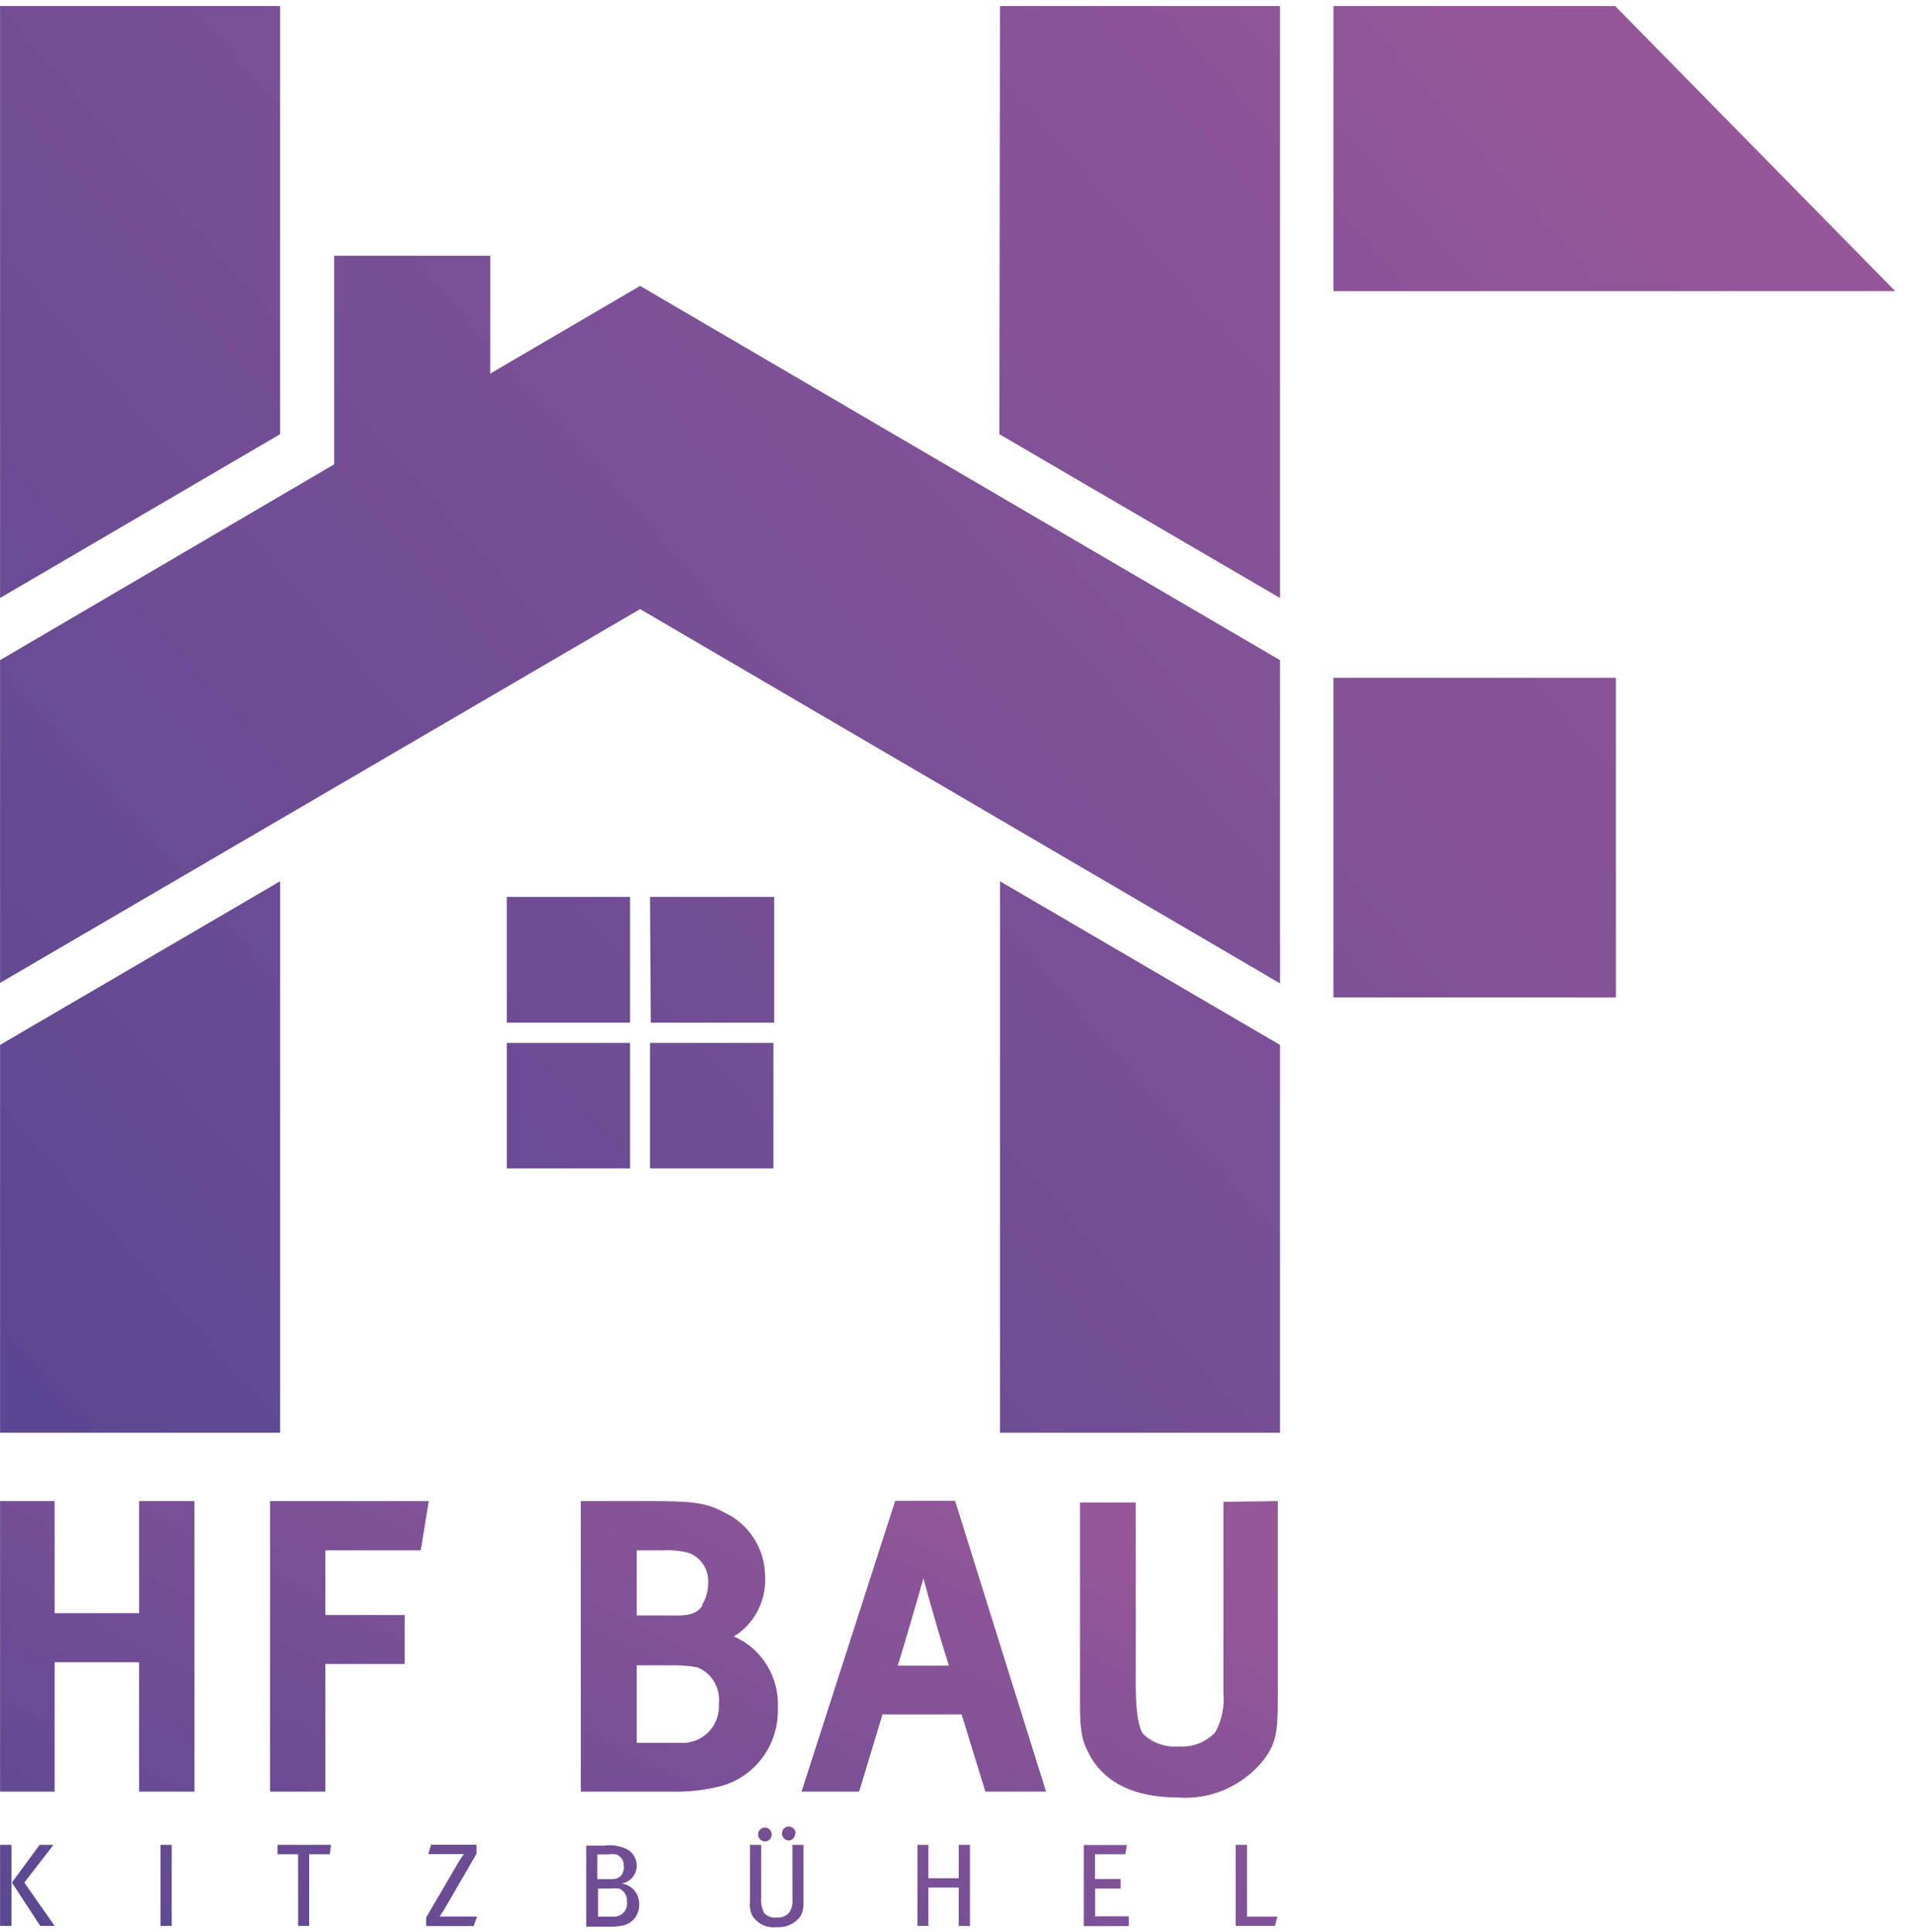
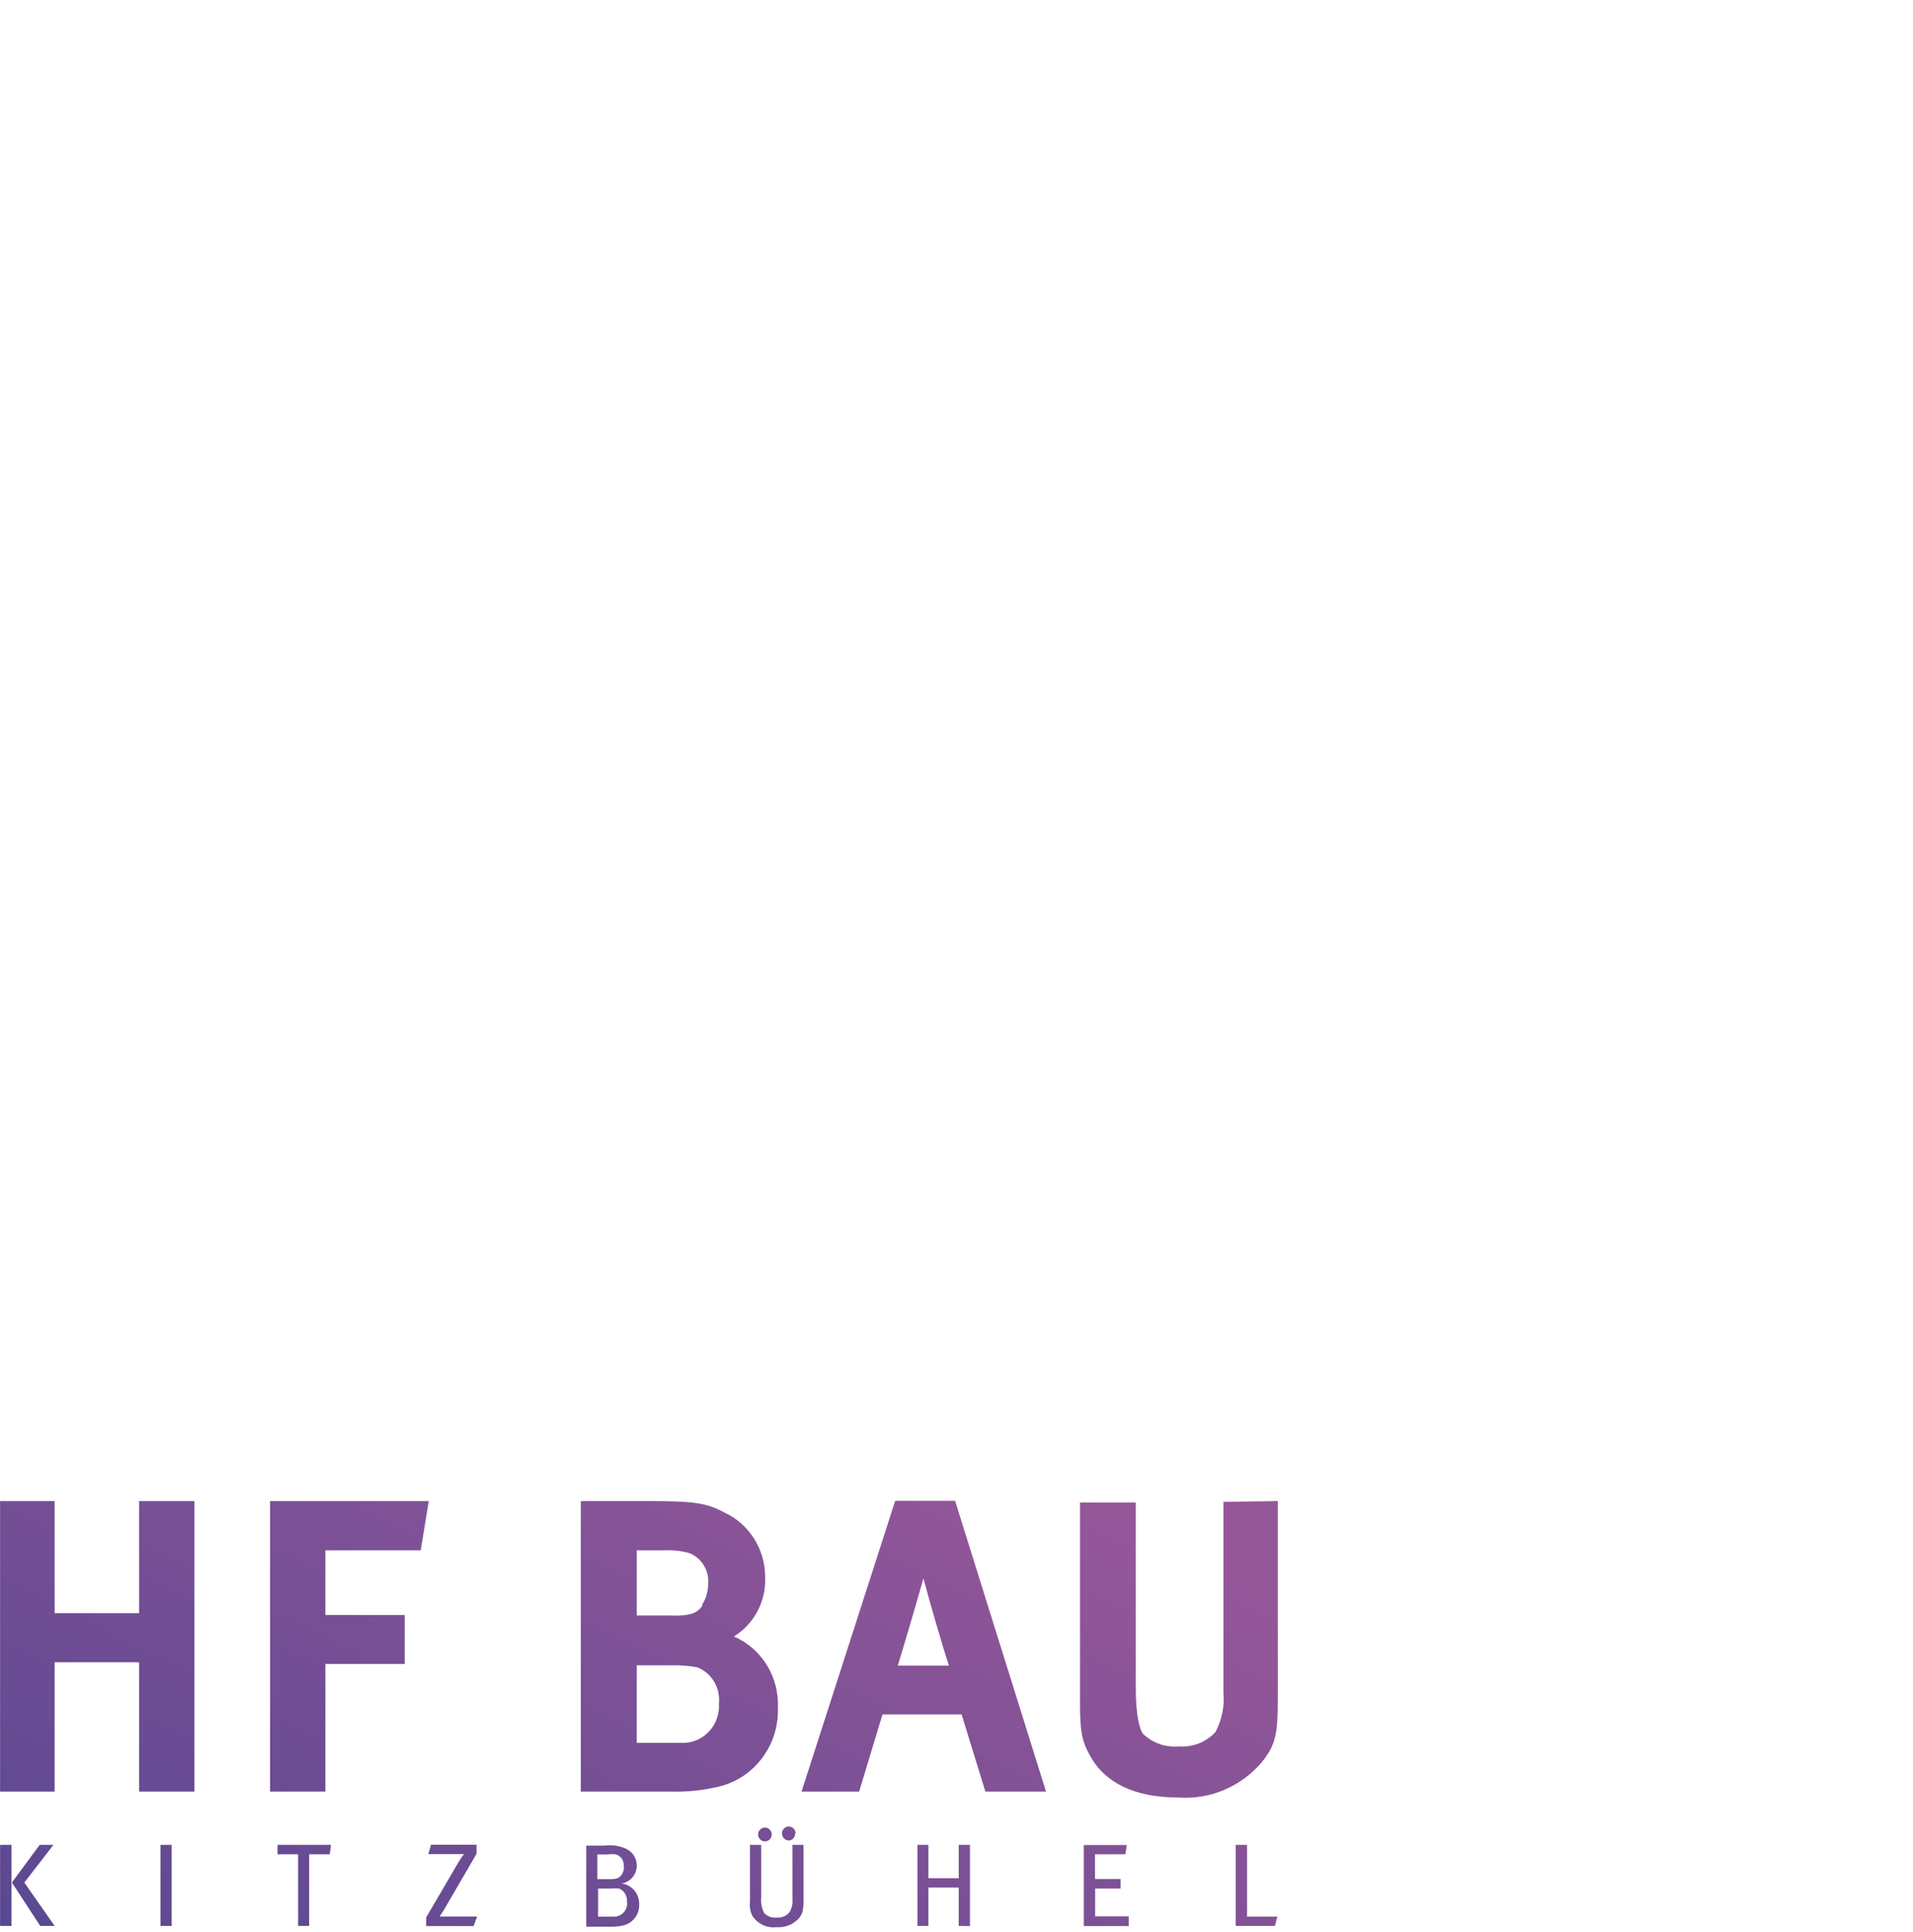
<svg xmlns="http://www.w3.org/2000/svg" width="106" height="107" viewBox="0 0 106 107" fill="none">
  <path d="M7.707 83.148H10.773V99.242H7.707V92.076H3.028V99.242H0.004V83.148H3.028V89.356H7.707V83.148ZM14.964 99.242H18.03V92.17H22.423V89.459H18.03V85.876H23.313L23.758 83.148H14.964V99.242ZM43.102 94.607C43.136 95.622 42.818 96.617 42.204 97.417C41.59 98.218 40.718 98.773 39.742 98.985C38.916 99.174 38.07 99.26 37.223 99.242H32.183V83.148H35.812C38.331 83.148 39.096 83.216 40.137 83.781C40.815 84.093 41.388 84.598 41.789 85.236C42.19 85.873 42.401 86.615 42.397 87.372C42.423 88.026 42.276 88.675 41.972 89.251C41.667 89.827 41.217 90.309 40.666 90.647C41.421 90.975 42.059 91.53 42.495 92.238C42.93 92.946 43.142 93.772 43.102 94.607ZM38.903 88.894C39.124 88.546 39.241 88.138 39.239 87.723C39.27 87.355 39.179 86.987 38.981 86.677C38.783 86.367 38.49 86.133 38.147 86.013C37.699 85.899 37.238 85.853 36.778 85.876H35.282V89.484H37.139C38.34 89.527 38.642 89.322 38.928 88.937L38.903 88.894ZM35.282 96.539H37.718C38.002 96.557 38.287 96.513 38.552 96.41C38.818 96.307 39.059 96.147 39.26 95.941C39.46 95.736 39.615 95.489 39.714 95.218C39.813 94.946 39.855 94.656 39.835 94.367C39.88 93.945 39.788 93.52 39.573 93.157C39.357 92.794 39.03 92.513 38.642 92.358C38.168 92.271 37.687 92.234 37.206 92.246H35.282V96.539ZM52.921 83.131L57.961 99.242H54.601L53.283 94.966H48.898L47.605 99.242H44.413L49.604 83.131H52.921ZM51.174 87.406C50.746 88.92 50.099 91.118 49.746 92.264H52.577C52.199 91.084 51.569 88.937 51.149 87.364L51.174 87.406ZM67.789 83.191V93.752C67.86 94.513 67.705 95.279 67.343 95.949C67.086 96.224 66.771 96.438 66.422 96.574C66.074 96.71 65.7 96.765 65.328 96.736C64.969 96.77 64.606 96.727 64.265 96.609C63.923 96.491 63.61 96.301 63.345 96.052C63.144 95.812 62.934 95.009 62.934 93.487V83.225H59.843V94.265C59.843 95.881 59.935 96.403 60.372 97.206C61.212 98.771 62.892 99.567 65.277 99.567C66.148 99.632 67.021 99.489 67.828 99.149C68.634 98.808 69.352 98.281 69.922 97.608C70.703 96.633 70.804 96.018 70.804 94.094V83.148L67.789 83.191ZM0.634 106.681V102.192H0.004V106.681H0.634ZM3.028 106.681L1.348 104.278L2.961 102.192H2.197L0.659 104.278L2.23 106.681H3.028ZM9.513 106.681V102.192H8.891V106.681H9.513ZM18.34 102.192H15.376V102.713H16.518V106.681H17.131V102.713H18.273L18.34 102.192ZM26.438 106.16H24.363C24.439 106.023 24.548 105.895 24.64 105.724L26.404 102.688V102.183H23.884L23.733 102.705H25.203H25.707C25.593 102.851 25.489 103.005 25.396 103.167L23.615 106.211V106.69H26.244L26.438 106.16ZM35.417 105.45C35.417 105.174 35.318 104.908 35.138 104.702C34.959 104.495 34.711 104.363 34.442 104.33C34.676 104.295 34.89 104.175 35.044 103.993C35.198 103.811 35.283 103.578 35.282 103.338C35.283 103.14 35.226 102.947 35.12 102.781C35.014 102.616 34.864 102.485 34.686 102.406C34.304 102.234 33.882 102.175 33.468 102.235H32.485V106.724H33.829C34.063 106.728 34.297 106.705 34.526 106.656C34.792 106.597 35.028 106.443 35.192 106.221C35.355 106 35.435 105.726 35.417 105.45ZM34.577 103.406C34.578 103.561 34.534 103.713 34.451 103.842C34.325 104.013 34.19 104.09 33.804 104.09H33.099V102.722H33.703C33.851 102.698 34.001 102.698 34.148 102.722C34.284 102.77 34.399 102.864 34.474 102.989C34.549 103.114 34.58 103.261 34.56 103.406H34.577ZM34.753 105.382C34.759 105.486 34.743 105.592 34.707 105.69C34.67 105.788 34.614 105.877 34.541 105.952C34.468 106.026 34.38 106.084 34.283 106.121C34.187 106.158 34.084 106.174 33.98 106.168H33.141V104.612H33.855C34.008 104.595 34.163 104.595 34.316 104.612C34.459 104.676 34.578 104.786 34.654 104.925C34.73 105.064 34.759 105.224 34.736 105.382H34.753ZM44.522 105.27V102.192H43.909V105.185C43.935 105.441 43.879 105.699 43.749 105.92C43.662 106.025 43.552 106.106 43.428 106.158C43.304 106.21 43.169 106.231 43.035 106.22C42.907 106.234 42.778 106.218 42.657 106.174C42.536 106.129 42.427 106.057 42.338 105.963C42.207 105.699 42.152 105.403 42.178 105.108V102.192H41.557V105.322C41.523 105.597 41.569 105.877 41.691 106.126C41.835 106.345 42.036 106.52 42.272 106.63C42.508 106.74 42.769 106.782 43.027 106.75C43.263 106.769 43.501 106.732 43.721 106.641C43.942 106.551 44.138 106.409 44.295 106.228C44.463 105.98 44.522 105.843 44.522 105.27ZM42.758 101.559C42.745 101.468 42.699 101.385 42.631 101.325C42.562 101.264 42.475 101.231 42.384 101.231C42.294 101.231 42.206 101.264 42.138 101.325C42.069 101.385 42.024 101.468 42.01 101.559C42.002 101.614 42.006 101.67 42.021 101.723C42.036 101.776 42.062 101.825 42.098 101.867C42.133 101.909 42.177 101.943 42.227 101.966C42.276 101.989 42.33 102.001 42.384 102.001C42.439 102.001 42.492 101.989 42.542 101.966C42.591 101.943 42.635 101.909 42.671 101.867C42.706 101.825 42.732 101.776 42.747 101.723C42.762 101.67 42.766 101.614 42.758 101.559ZM44.085 101.559C44.085 101.457 44.045 101.359 43.974 101.287C43.904 101.215 43.807 101.174 43.707 101.174C43.607 101.174 43.511 101.215 43.44 101.287C43.369 101.359 43.329 101.457 43.329 101.559C43.331 101.663 43.373 101.761 43.445 101.835C43.517 101.908 43.614 101.95 43.715 101.952C43.811 101.944 43.9 101.898 43.964 101.825C44.028 101.752 44.062 101.657 44.06 101.559H44.085ZM53.745 106.69V102.192H53.123V104.039H51.443V102.192H50.838V106.681H51.443V104.552H53.123V106.681L53.745 106.69ZM62.547 106.69V106.151H60.683V104.612H62.094V104.082H60.674V102.713H62.354L62.438 102.2H60.053V106.69H62.547ZM70.779 106.168H69.099V102.192H68.469V106.681H70.644L70.779 106.168Z" fill="url(#paint0_linear_101_171)" />
-   <path d="M36.016 57.768H42.856V64.723H36.016V57.768ZM28.081 56.646H34.913V49.681H28.081V56.646ZM15.519 0.333H0.004V33.123L15.519 24.052V0.333ZM89.494 0.333H73.886V16.128H105.017L89.494 0.333ZM0.004 79.362H15.519V48.816L0.004 57.879V79.362ZM28.081 64.723H34.913V57.768H28.081V64.723ZM73.886 55.249H89.536V37.543H73.886V55.249ZM55.376 24.052L70.924 33.123V0.333H55.409L55.376 24.052ZM27.164 20.694V14.167H18.515V25.722L0.004 36.567V54.444L35.469 33.74L70.924 54.47V36.567L35.469 15.837L27.164 20.694ZM55.409 79.362H70.924V57.879L55.409 48.816V79.362ZM36.058 56.646H42.898V49.681H36.016L36.058 56.646Z" fill="url(#paint1_linear_101_171)" />
  <defs>
    <linearGradient id="paint0_linear_101_171" x1="-2.304" y1="105.603" x2="19.495" y2="62.128" gradientUnits="userSpaceOnUse">
      <stop stop-color="#5A4892" />
      <stop offset="1" stop-color="#965799" />
    </linearGradient>
    <linearGradient id="paint1_linear_101_171" x1="-3.42" y1="75.491" x2="86.879" y2="-4.371" gradientUnits="userSpaceOnUse">
      <stop stop-color="#5A4892" />
      <stop offset="1" stop-color="#965799" />
    </linearGradient>
  </defs>
</svg>